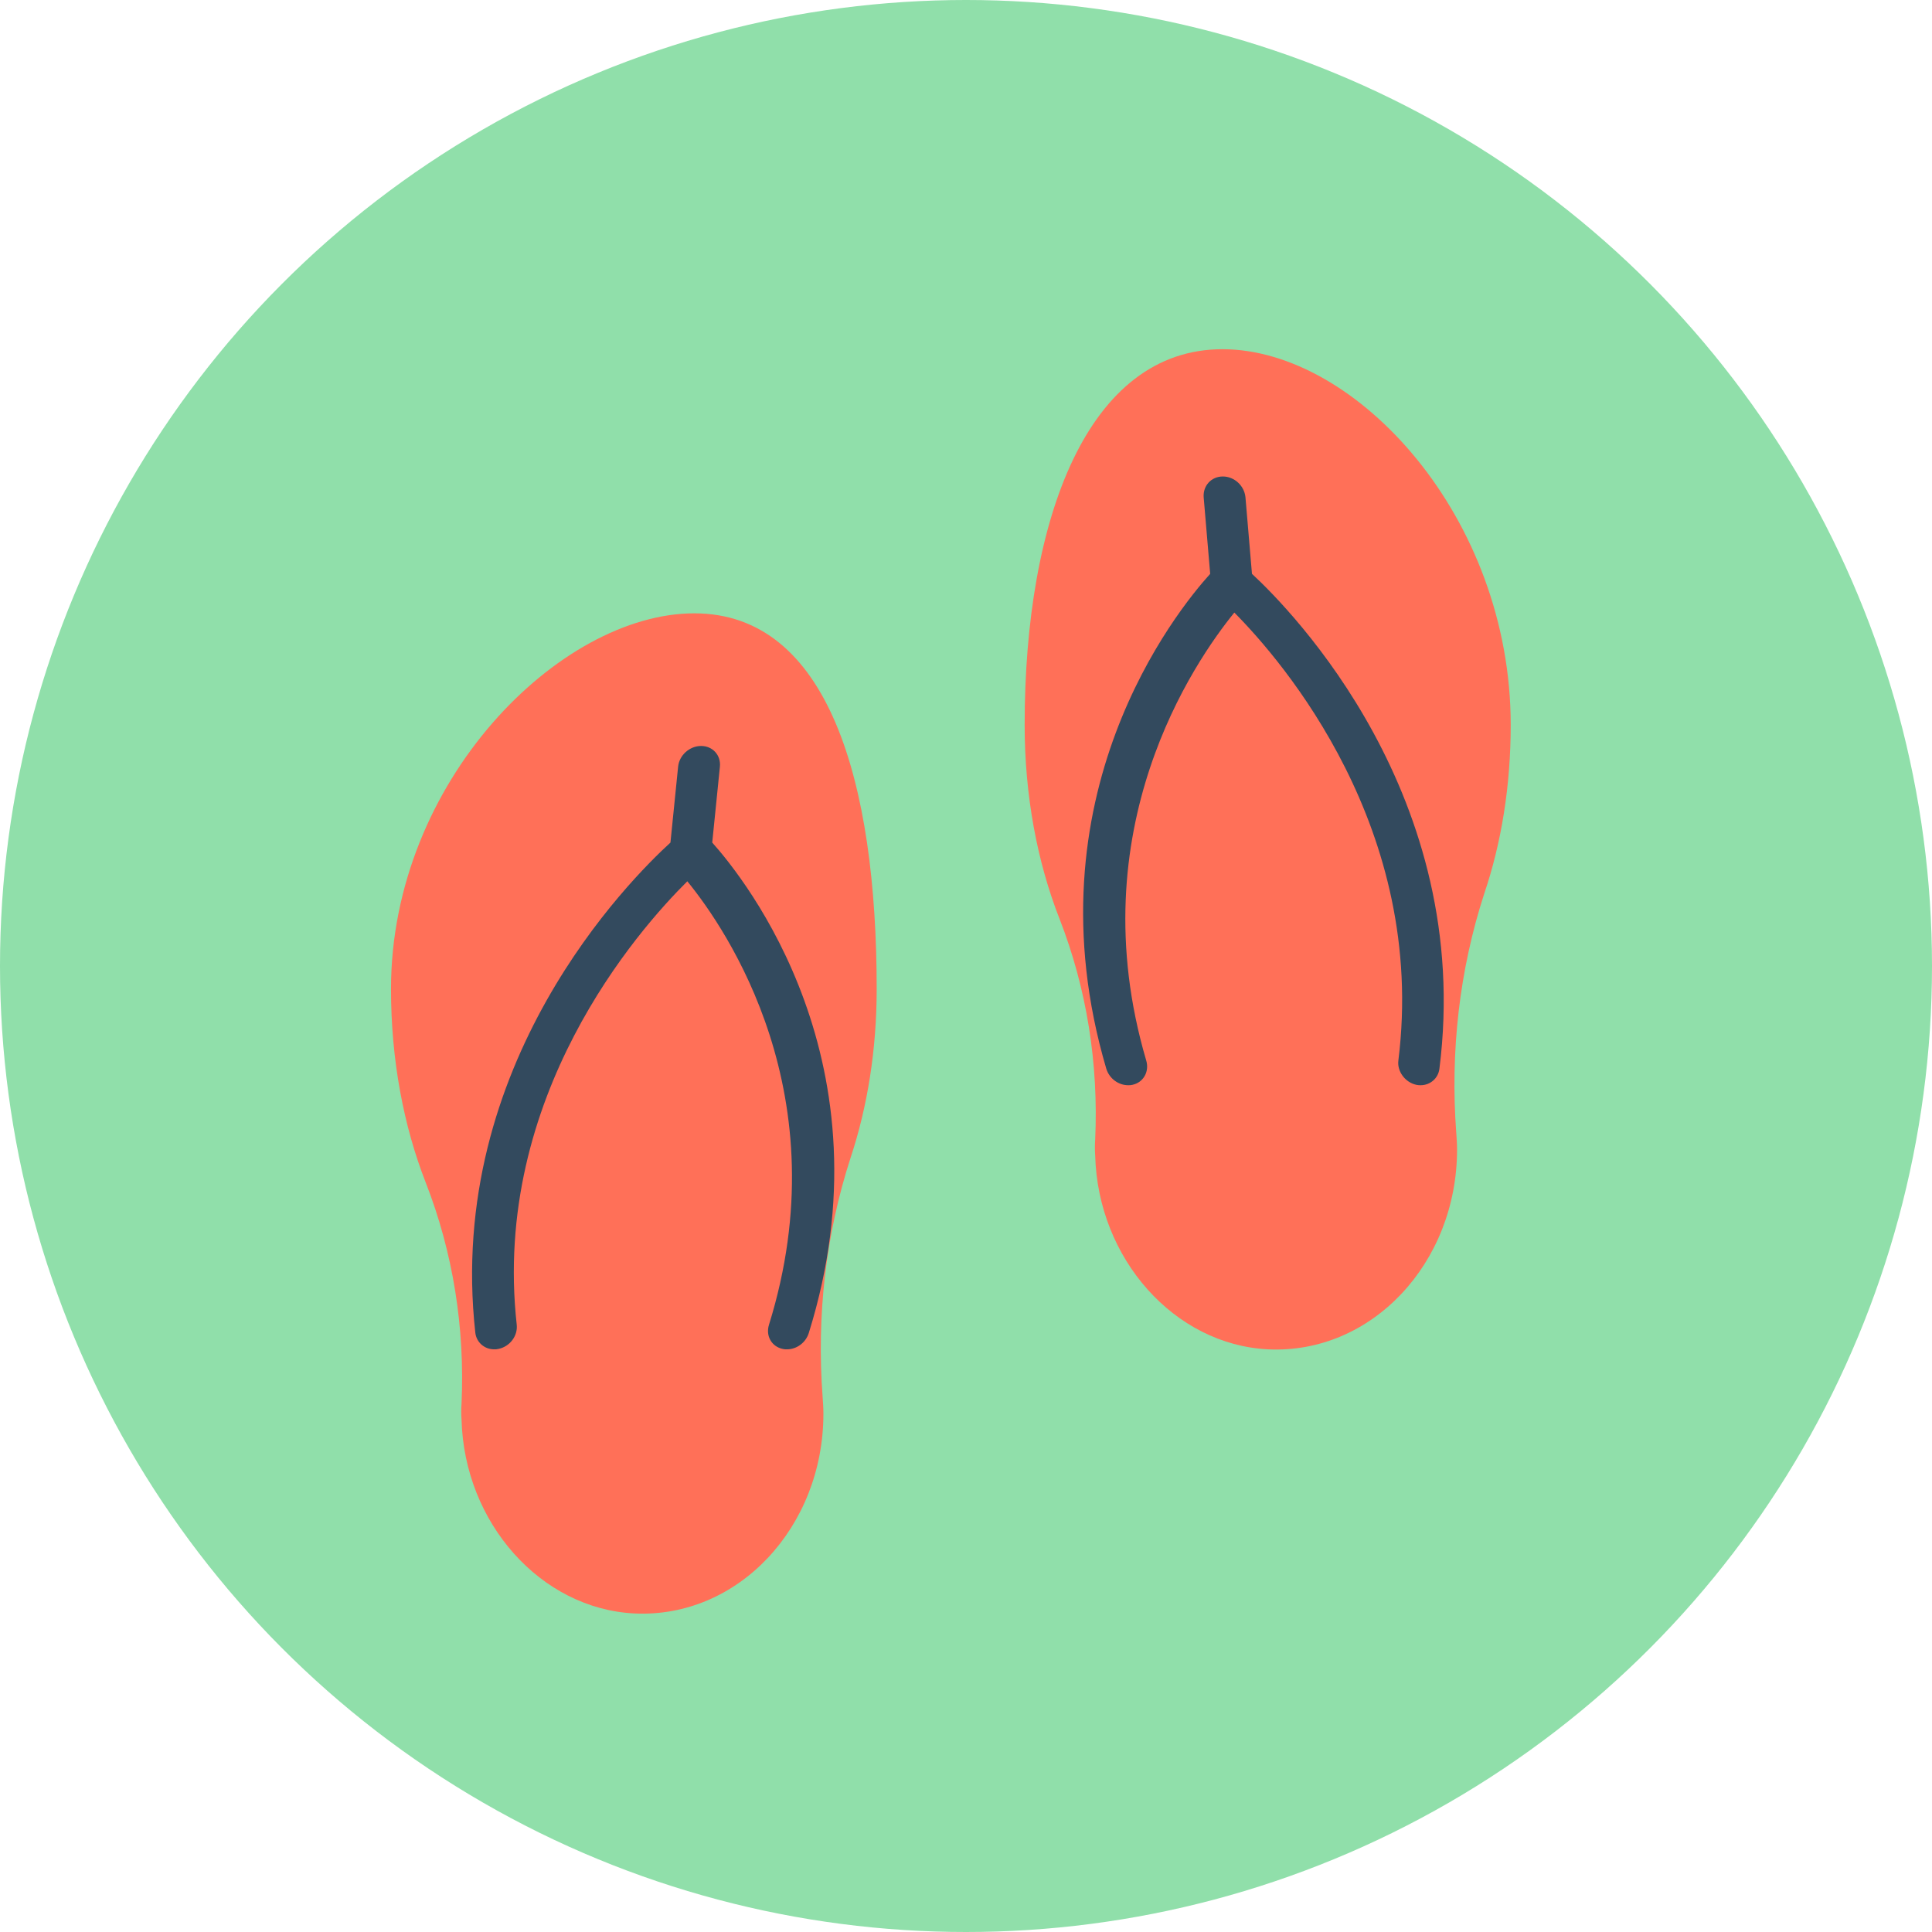
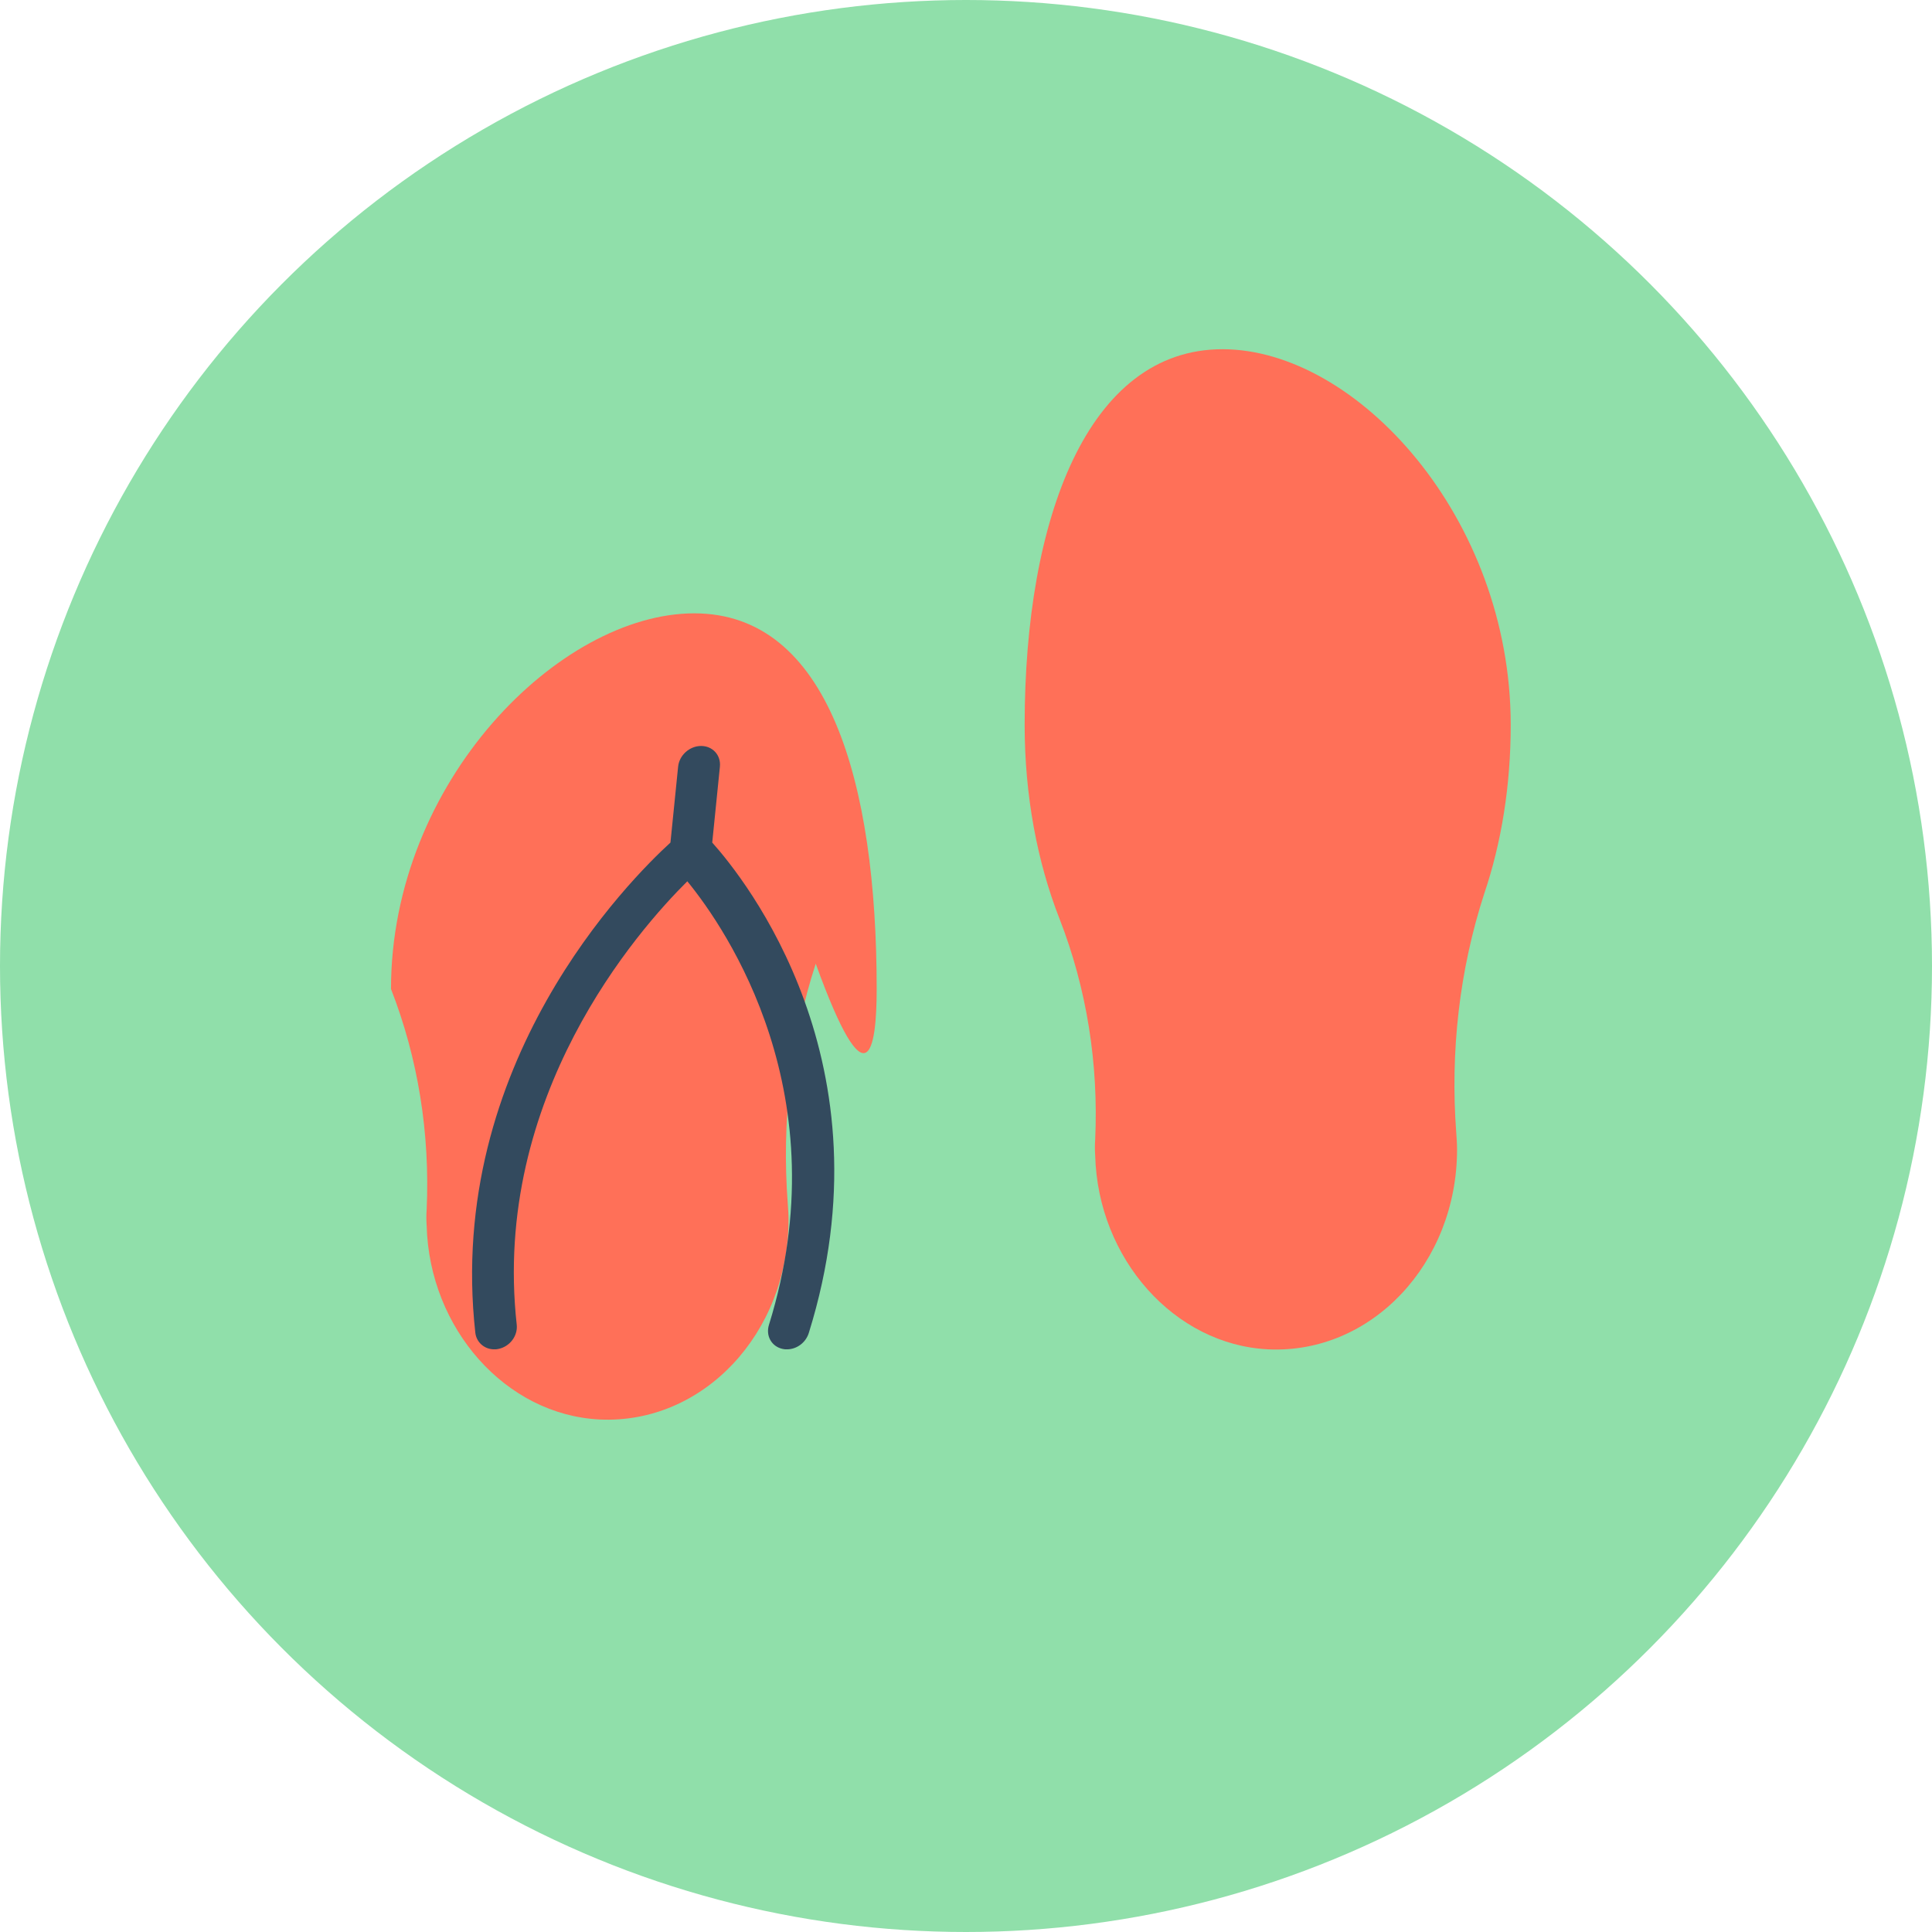
<svg xmlns="http://www.w3.org/2000/svg" height="800px" width="800px" version="1.1" id="Layer_1" viewBox="0 0 504 504" xml:space="preserve">
  <circle style="fill:#90DFAA;" cx="252" cy="252" r="252" />
-   <path style="fill:#FF7058;" d="M228.7,258c0-54.1-12.6-98-47.6-98S102,203.8,102,258c0,18.5,3.3,35.8,9.1,50.6  c7.1,18.2,10.2,37.8,9.3,57.6c-0.1,1.3-0.1,2.7,0,4.1c0.7,27,20.7,49.4,45.1,50.6c27,1.3,49.3-22.5,49.3-52.1c0-1.5-0.1-2.9-0.2-4.3  c-1.6-21.2,0.8-42.5,7.3-62.5C226.3,288.7,228.7,273.8,228.7,258z" />
+   <path style="fill:#FF7058;" d="M228.7,258c0-54.1-12.6-98-47.6-98S102,203.8,102,258c7.1,18.2,10.2,37.8,9.3,57.6c-0.1,1.3-0.1,2.7,0,4.1c0.7,27,20.7,49.4,45.1,50.6c27,1.3,49.3-22.5,49.3-52.1c0-1.5-0.1-2.9-0.2-4.3  c-1.6-21.2,0.8-42.5,7.3-62.5C226.3,288.7,228.7,273.8,228.7,258z" />
  <path style="fill:#334A5E;" d="M185.8,219.8l2-19.8c0.3-3-1.9-5.4-4.9-5.4s-5.7,2.4-6,5.4l-2,19.8c-10.5,9.6-58.7,57.6-50.9,127.9  c0.3,2.5,2.4,4.3,4.9,4.3c0.4,0,0.7,0,1.1-0.1c3-0.6,5.1-3.4,4.8-6.3c-6.6-59.6,31.7-103,44.5-115.7c10.3,12.6,39.9,55.9,21.3,115.7  c-0.9,2.9,0.7,5.7,3.6,6.3c0.4,0.1,0.7,0.1,1.1,0.1c2.5,0,4.9-1.7,5.7-4.3C232.9,277.4,194.3,229.3,185.8,219.8z" />
  <path style="fill:#FF7058;" d="M394.1,189.1c0-54.1-40.2-98-75.2-98s-51.6,43.9-51.6,98c0,18.5,3.3,35.8,9.1,50.6  c7.1,18.2,10.2,37.8,9.3,57.6c-0.1,1.3-0.1,2.7,0,4.1c0.7,27,20.7,49.4,45.1,50.6c27,1.3,49.3-22.5,49.3-52.1c0-1.5-0.1-2.9-0.2-4.3  c-1.6-21.2,0.8-42.5,7.3-62.5C391.7,219.8,394.1,204.9,394.1,189.1z" />
-   <path style="fill:#334A5E;" d="M326.6,149.7l-1.7-20c-0.3-3-2.9-5.4-5.9-5.4s-5.2,2.4-5,5.4l1.7,20c-8.7,9.6-48,58.1-27.1,129.1  c0.8,2.6,3.2,4.3,5.7,4.3c0.4,0,0.7,0,1.1-0.1c2.9-0.6,4.5-3.5,3.6-6.4c-17.7-60.2,12.6-104,23-116.8  c12.6,12.7,50.3,56.4,42.8,116.8c-0.4,2.9,1.8,5.8,4.7,6.4c0.4,0.1,0.8,0.1,1.1,0.1c2.5,0,4.6-1.8,4.9-4.3  C384.5,207.8,337,159.3,326.6,149.7z" />
</svg>